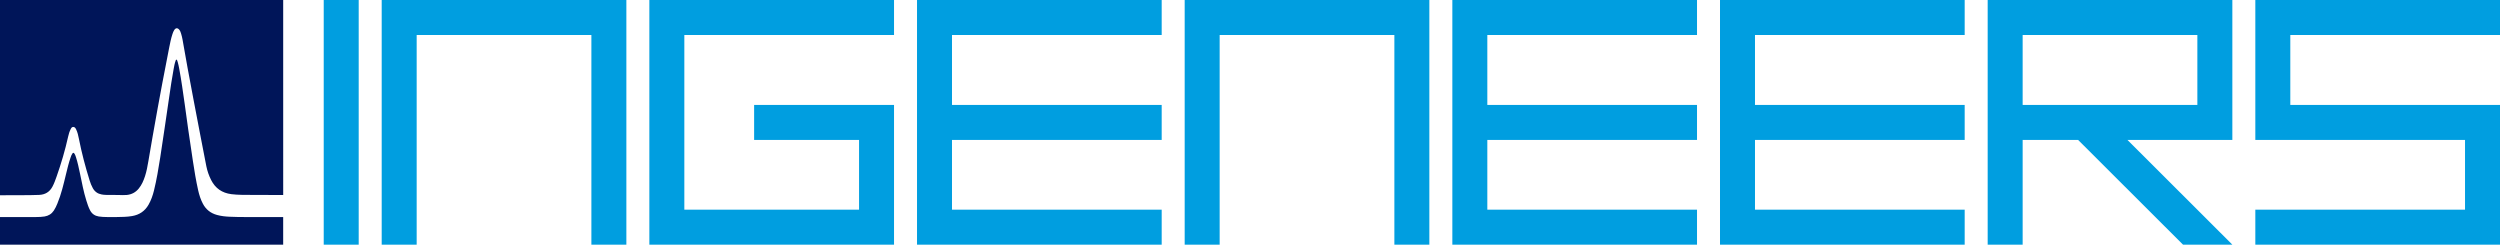
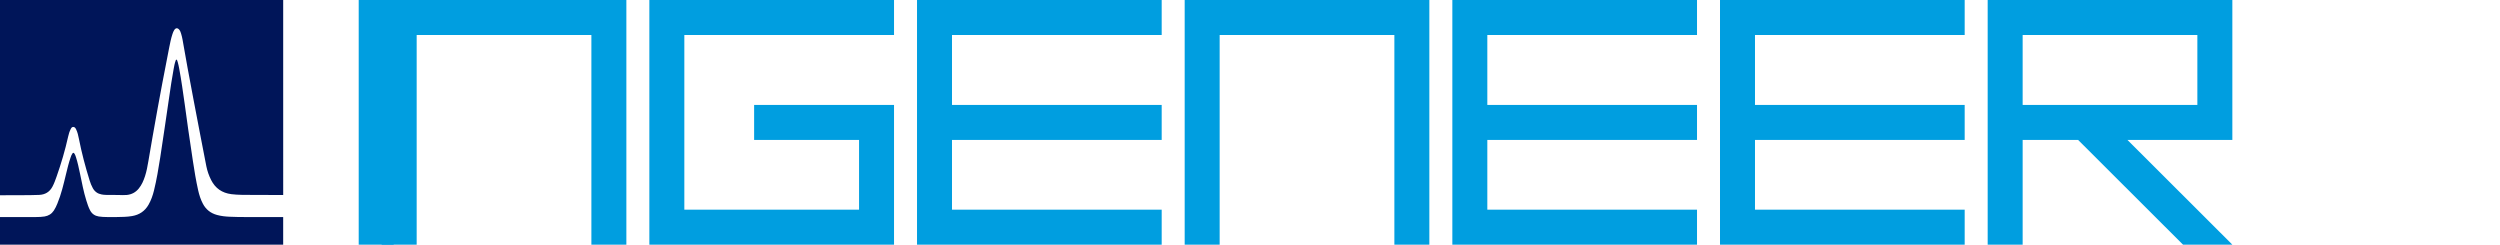
<svg xmlns="http://www.w3.org/2000/svg" id="Ebene_1" viewBox="0 0 6268.23 613.46">
  <defs>
    <style>.cls-1{fill:#009ee0;}.cls-1,.cls-2{stroke-width:0px;}.cls-2{fill:#001559;}</style>
  </defs>
  <path class="cls-2" d="M2.56,489.55c23.91-.07,47.82-.1,71.72-.25,7.91-.05,15.82-.27,23.73-.61,15-.63,26.34-7.22,33.48-20.69,4.31-8.13,7.39-16.73,10.43-25.36,11.58-32.79,21.35-66.09,28.91-100.05,1.41-6.35,3.27-12.62,6.23-18.48,1.41-2.78,2.82-5.86,6.53-5.85,3.78,0,5.7,2.89,7.17,5.86,3.67,7.45,5.43,15.51,7.02,23.57,6.99,35.49,16.19,70.4,26.98,104.91,2.09,6.67,4.62,13.17,8.04,19.3,4.86,8.71,12.23,13.88,21.97,15.63,3.65.65,7.35,1.13,11.1,1.12,10.4-.01,20.8,0,31.2.23,6.97.15,13.9.68,20.91-.06,12.25-1.28,22.14-6.61,29.89-16.09,7.5-9.17,12.07-19.82,15.7-30.95,3.96-12.13,6.23-24.63,8.36-37.18,3.5-20.63,7.01-41.27,10.64-61.88,4.21-23.97,8.5-47.93,12.84-71.88,3.71-20.44,7.46-40.87,11.35-61.28,5.74-30.15,11.57-60.29,17.47-90.42,2.24-11.41,4.54-22.81,8.21-33.88,1.17-3.54,2.46-7.04,4.55-10.17,3.63-5.44,8.32-5.66,12.49-.58,2.42,2.95,3.56,6.51,4.66,10.07,3.03,9.81,4.44,19.97,6.25,30.03,3.3,18.31,6.41,36.65,9.78,54.95,5.05,27.44,10.21,54.87,15.41,82.28,5.78,30.46,11.64,60.91,17.49,91.36,4.71,24.51,9.32,49.04,14.26,73.51,2.43,12.05,6.45,23.62,12.03,34.63,10.59,20.9,27.54,32.53,50.72,35.45,16.69,2.1,33.46,1.77,50.21,1.87,26.58.15,53.16.2,79.74.26V0H0v489.62c.65-.06,1.47-.07,2.56-.07Z" />
  <path class="cls-2" d="M708.9,544.19c-22.36.01-44.71,0-67.07,0-7.92,0-15.84-.08-23.75.02-13.97.17-27.94-.25-41.89-.78-10.85-.41-21.64-1.61-32.18-4.49-15.81-4.33-27.64-13.57-35.32-28.15-5.62-10.66-9.23-22-11.85-33.7-5.42-24.22-9.48-48.69-13.16-73.23-3.97-26.53-7.96-53.05-11.78-79.6-3.03-21.03-5.69-42.1-8.75-63.13-4.34-29.76-8.24-59.6-13.85-89.16-1.04-5.48-2.09-10.97-3.69-16.33-.35-1.19-.65-2.41-1.16-3.53-.48-1.06-.67-2.68-2.26-2.53-1.26.11-1.43,1.54-1.79,2.51-2.46,6.57-3.66,13.47-4.93,20.32-4.42,23.94-7.97,48.02-11.44,72.12-3.56,24.71-7.19,49.41-10.85,74.1-3.77,25.46-7.42,50.94-11.46,76.36-4.43,27.86-8.96,55.72-15.76,83.14-3.04,12.24-7.19,24.04-13.48,35.07-9.25,16.22-23.21,25.44-41.43,28.51-6.43,1.08-12.9,1.69-19.43,1.97-14.43.62-28.86.68-43.29.46-6.96-.11-13.94-.24-20.87-1.41-9.71-1.63-16.9-6.55-21.53-15.27-4.17-7.86-6.8-16.3-9.47-24.73-6.97-22.08-11.03-44.85-15.86-67.43-2.99-13.95-5.8-27.94-10.23-41.53-.96-2.95-1.98-5.9-3.67-8.53-1.79-2.77-3.44-2.82-5.33-.16-1.91,2.68-3,5.77-4.07,8.85-5.02,14.37-8.53,29.16-12.09,43.93-5.93,24.58-11.65,49.21-21.41,72.65-2.51,6.03-5.2,11.94-8.82,17.41-5.55,8.4-13.31,13.15-23.19,14.81-6.93,1.16-13.92,1.37-20.87,1.4-30.31.15-60.61.1-90.92.08v69.25h710.01v-69.27c-.34,0-.7,0-1.11,0Z" />
-   <path class="cls-1" d="M899.37,613.46h-87.7V0h87.7v613.46Z" />
+   <path class="cls-1" d="M899.37,613.46V0h87.7v613.46Z" />
  <path class="cls-1" d="M1570.48,613.46h-87.7V87.7h-438.06v525.76h-87.7V0h613.46v613.46Z" />
  <path class="cls-1" d="M2241.58,613.46h-613.46V0h613.46v87.7h-525.76v438.06h438.06v-174.97h-263.09v-87.7h350.79v350.36Z" />
  <path class="cls-1" d="M2912.69,613.46h-613.46V0h613.46v87.7h-525.76v175.4h525.76v87.7h-525.76v174.97h525.76v87.7Z" />
  <path class="cls-1" d="M3583.8,613.46h-87.7V87.7h-438.06v525.76h-87.7V0h613.46v613.46Z" />
  <path class="cls-1" d="M4254.91,613.46h-613.46V0h613.46v87.7h-525.76v175.4h525.76v87.7h-525.76v174.97h525.76v87.7Z" />
  <path class="cls-1" d="M4926.02,613.46h-613.46V0h613.46v87.7h-525.76v175.4h525.76v87.7h-525.76v174.97h525.76v87.7Z" />
  <path class="cls-1" d="M5597.13,613.46h-123.63l-263.09-262.66h-139.03v262.66h-87.7V0h613.46v350.79h-263.09l263.09,262.66ZM5509.43,263.09V87.7h-438.06v175.4h438.06Z" />
-   <path class="cls-1" d="M6268.23,613.46h-613.46v-87.7h525.76v-174.97h-525.76V0h613.46v87.7h-525.76v175.4h525.76v350.36Z" />
</svg>